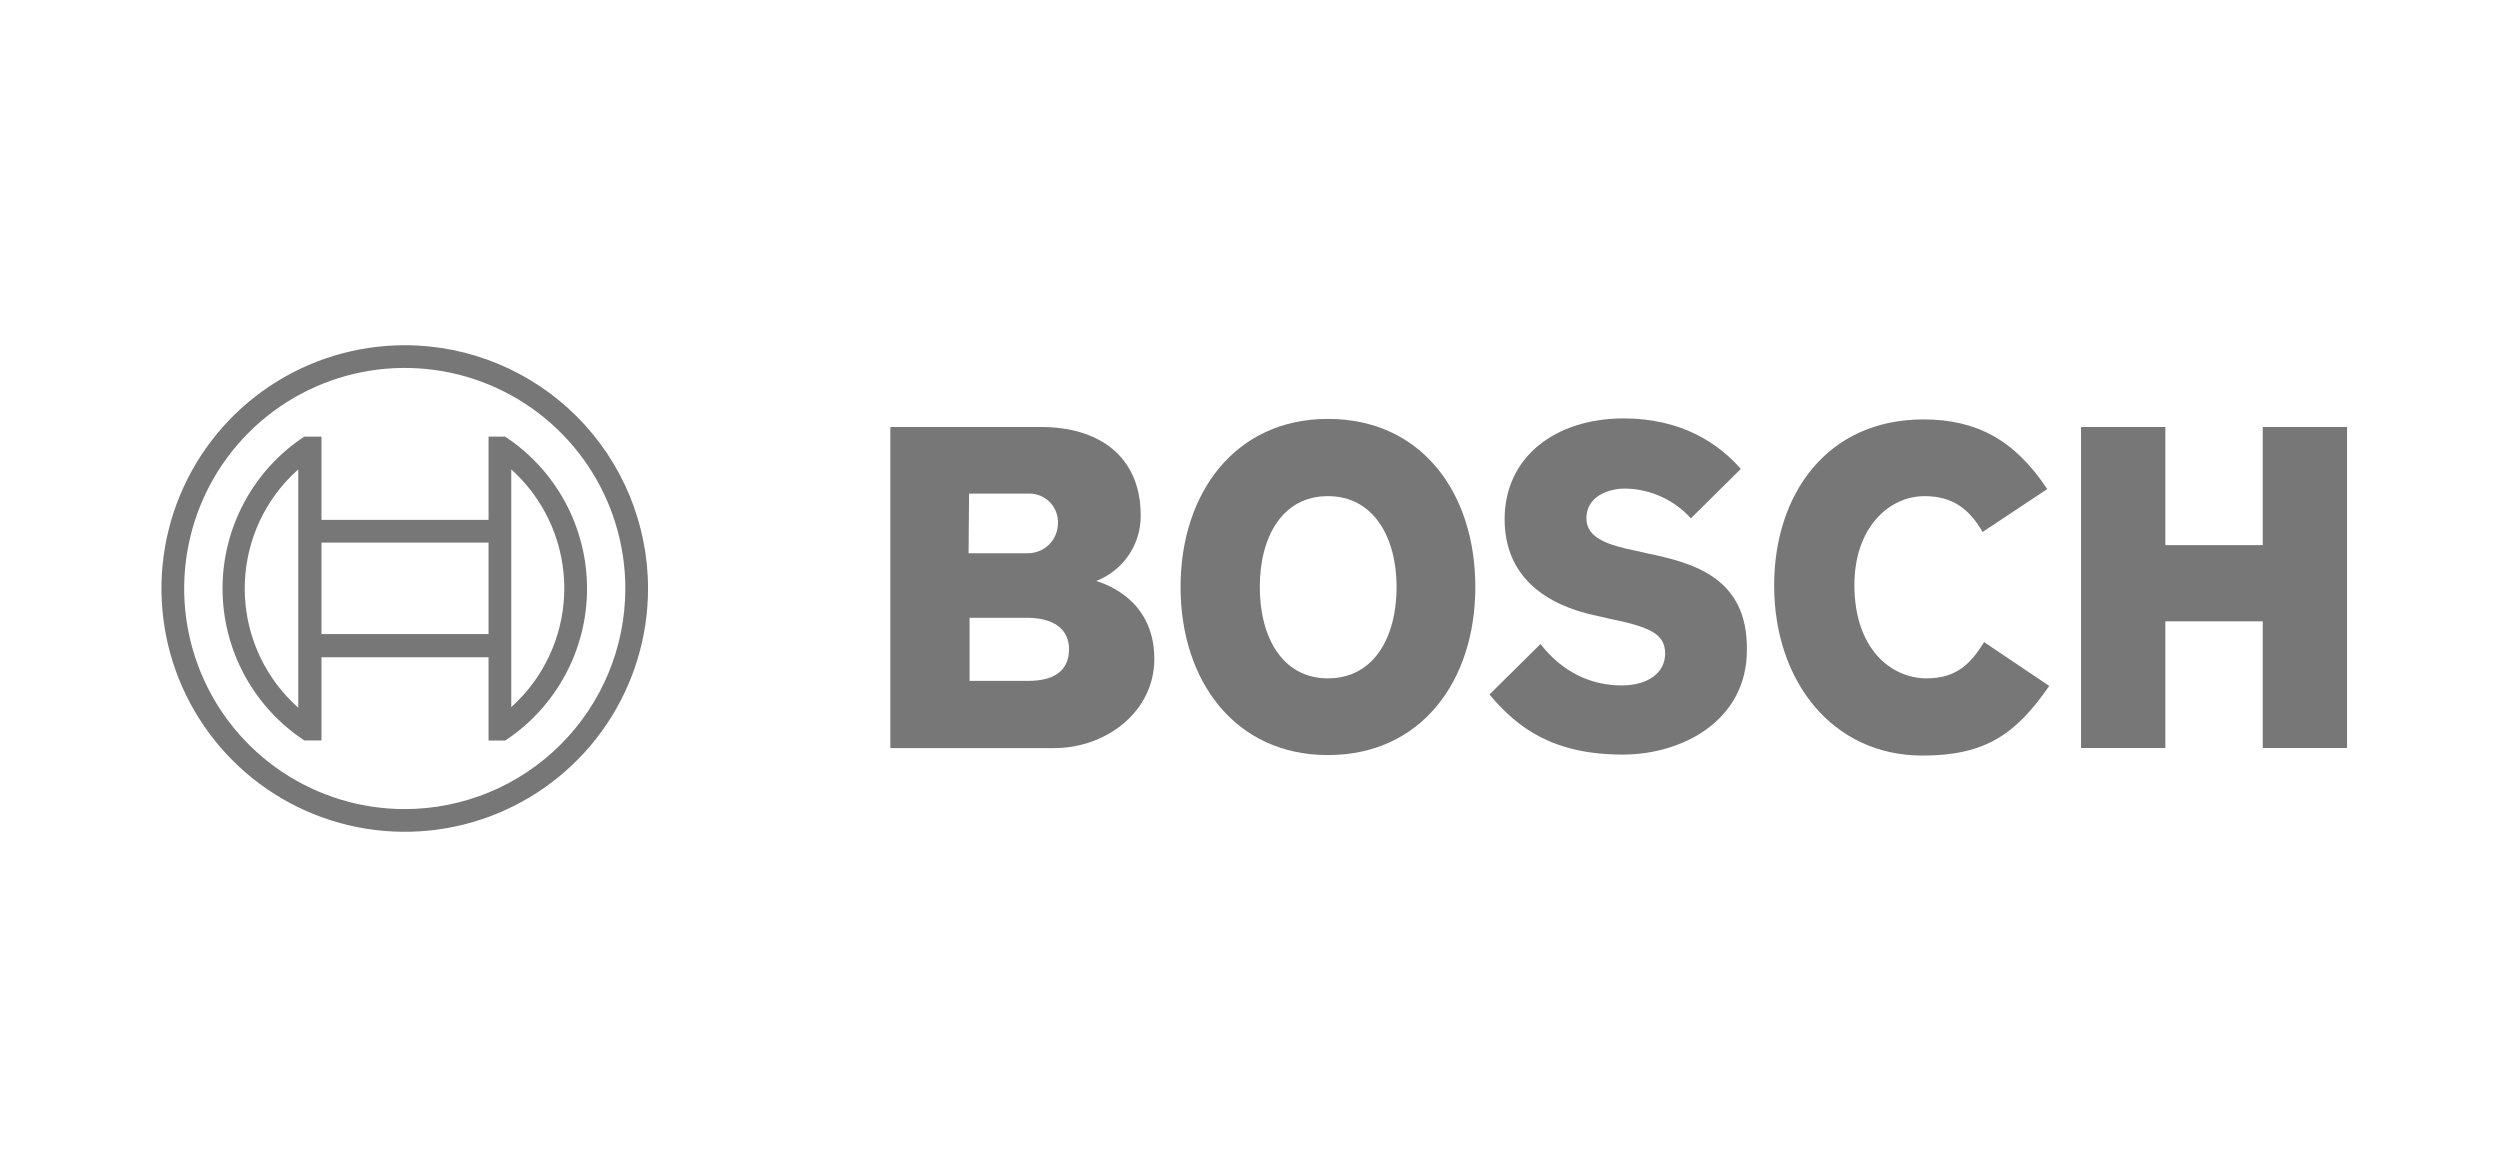
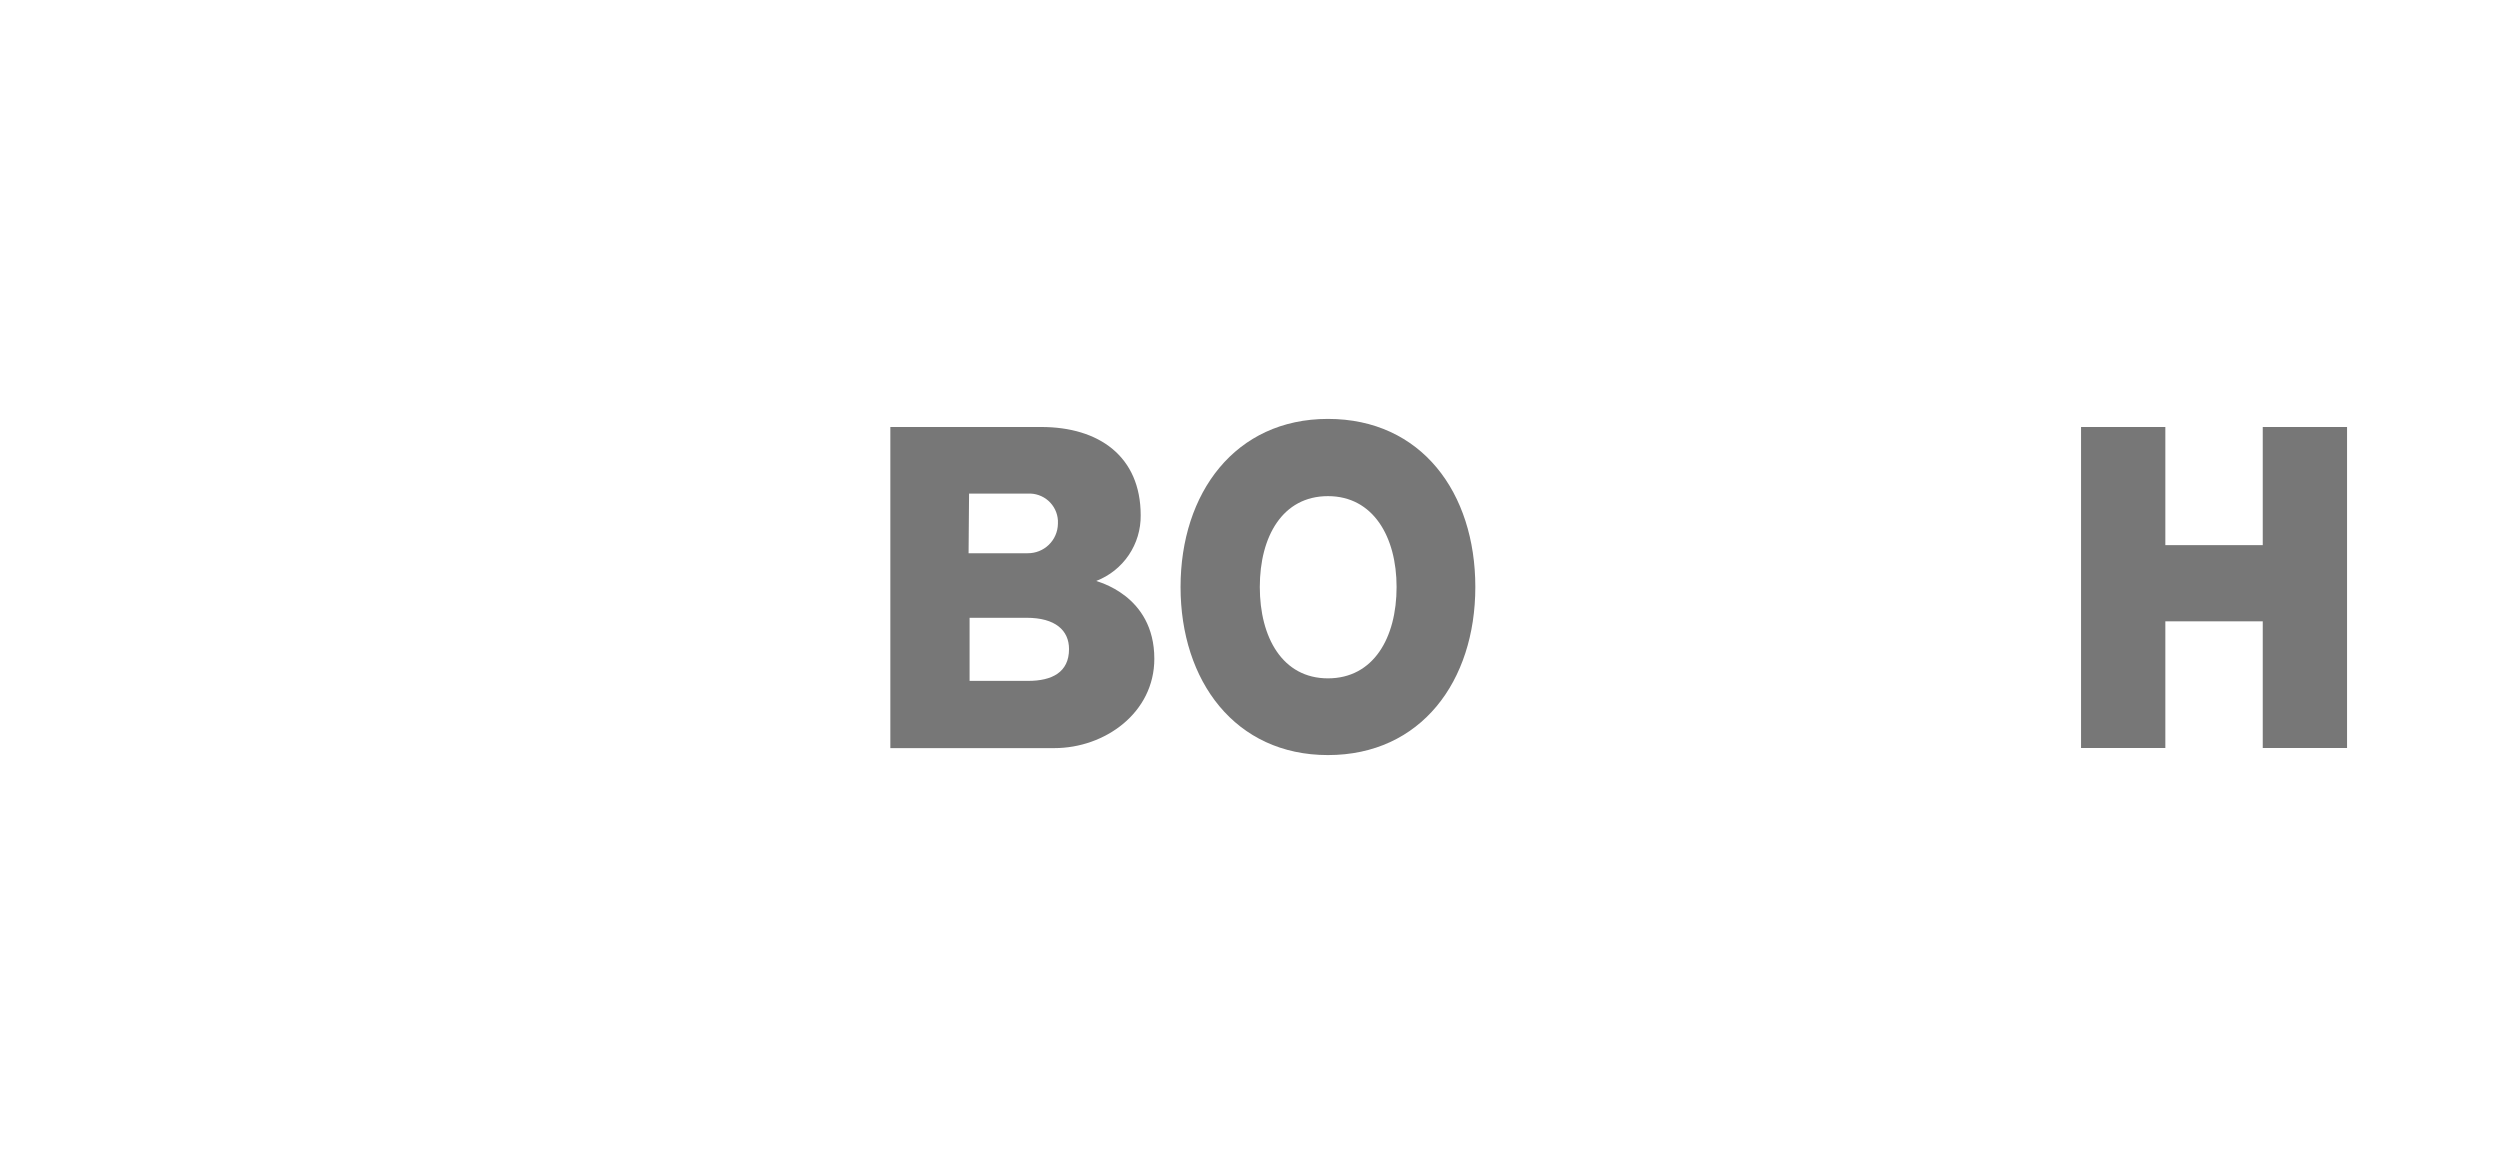
<svg xmlns="http://www.w3.org/2000/svg" width="167" height="78" viewBox="0 0 167 78" fill="none">
  <g clip-path="url(#clip0_34530_3910)">
    <path fill-rule="evenodd" clip-rule="evenodd" d="M73.231 38.807C74.114 38.465 74.871 37.863 75.401 37.079C75.931 36.296 76.209 35.369 76.198 34.423C76.198 30.478 73.4 28.523 69.556 28.523H59.475V49.974H70.433C73.805 49.974 77.109 47.614 77.109 44.006C77.109 39.717 73.231 38.847 73.231 38.807ZM64.734 32.974H68.646C68.896 32.958 69.147 32.992 69.385 33.074C69.622 33.155 69.841 33.283 70.029 33.449C70.216 33.615 70.37 33.817 70.48 34.043C70.59 34.268 70.654 34.514 70.669 34.764C70.669 34.84 70.669 34.918 70.669 34.997C70.658 35.524 70.44 36.026 70.061 36.393C69.682 36.76 69.173 36.962 68.646 36.956H64.701L64.734 32.974ZM68.68 45.483H64.768V41.268H68.578C70.5 41.268 71.411 42.111 71.411 43.358C71.411 44.916 70.264 45.483 68.68 45.483Z" fill="#777777" />
    <path fill-rule="evenodd" clip-rule="evenodd" d="M88.707 27.983C82.503 27.983 78.861 32.94 78.861 39.212C78.861 45.483 82.503 50.439 88.707 50.439C94.911 50.439 98.552 45.517 98.552 39.212C98.552 32.906 94.945 27.983 88.707 27.983ZM88.707 45.314C85.672 45.314 84.155 42.583 84.155 39.212C84.155 35.84 85.672 33.142 88.707 33.142C91.741 33.142 93.292 35.873 93.292 39.212C93.292 42.617 91.741 45.314 88.707 45.314Z" fill="#777777" />
-     <path fill-rule="evenodd" clip-rule="evenodd" d="M109.983 36.952L109.241 36.784C107.421 36.413 105.971 35.941 105.971 34.626C105.971 33.21 107.353 32.636 108.567 32.636C109.395 32.649 110.212 32.832 110.966 33.174C111.72 33.516 112.396 34.011 112.95 34.626L116.288 31.322C114.771 29.602 112.31 27.95 108.466 27.95C103.948 27.95 100.509 30.479 100.509 34.693C100.509 38.537 103.273 40.425 106.645 41.133L107.387 41.302C110.186 41.875 111.231 42.313 111.231 43.662C111.231 44.943 110.084 45.786 108.331 45.786C106.241 45.786 104.352 44.876 102.903 43.022L99.497 46.393C101.385 48.652 103.779 50.406 108.399 50.406C112.411 50.406 116.693 48.113 116.693 43.426C116.76 38.537 113.052 37.593 109.983 36.952Z" fill="#777777" />
-     <path fill-rule="evenodd" clip-rule="evenodd" d="M128.695 45.314C126.335 45.314 123.874 43.359 123.874 39.076C123.874 35.266 126.167 33.142 128.561 33.142C130.449 33.142 131.561 34.019 132.438 35.536L136.754 32.67C134.596 29.399 132.033 28.017 128.493 28.017C122.019 28.017 118.513 33.041 118.513 39.11C118.513 45.483 122.39 50.473 128.426 50.473C132.674 50.473 134.697 48.989 136.889 45.82L132.539 42.893C131.663 44.303 130.718 45.314 128.695 45.314Z" fill="#777777" />
    <path fill-rule="evenodd" clip-rule="evenodd" d="M151.152 28.523V36.413H144.645V28.523H139.014V49.967H144.645V41.504H151.152V49.967H156.783V28.523H151.152Z" fill="#777777" />
-     <path d="M27.037 23.061C23.823 23.061 20.681 24.014 18.008 25.8C15.335 27.585 13.252 30.124 12.022 33.093C10.792 36.063 10.47 39.331 11.097 42.483C11.725 45.636 13.272 48.532 15.545 50.804C17.818 53.077 20.714 54.625 23.866 55.252C27.019 55.879 30.287 55.557 33.256 54.327C36.226 53.097 38.764 51.014 40.55 48.342C42.336 45.669 43.289 42.527 43.289 39.313C43.289 35.002 41.577 30.869 38.529 27.821C35.481 24.773 31.347 23.061 27.037 23.061ZM27.037 54.047C24.123 54.047 21.274 53.183 18.851 51.564C16.428 49.945 14.539 47.644 13.424 44.951C12.309 42.259 12.017 39.296 12.586 36.438C13.154 33.58 14.557 30.954 16.618 28.894C18.679 26.833 21.304 25.43 24.162 24.861C27.021 24.293 29.983 24.584 32.676 25.7C35.368 26.815 37.669 28.703 39.288 31.127C40.907 33.55 41.772 36.398 41.772 39.313C41.771 43.22 40.218 46.968 37.455 49.731C34.692 52.494 30.945 54.046 27.037 54.047Z" fill="#777777" />
-     <path d="M33.748 29.163H32.635V34.727H21.475V29.163H20.328C18.649 30.271 17.271 31.778 16.318 33.55C15.364 35.321 14.865 37.301 14.865 39.312C14.865 41.324 15.364 43.304 16.318 45.075C17.271 46.847 18.649 48.354 20.328 49.461H21.475V43.905H32.635V49.468H33.748C35.428 48.361 36.806 46.854 37.761 45.083C38.715 43.312 39.214 41.331 39.214 39.319C39.214 37.307 38.715 35.327 37.761 33.556C36.806 31.784 35.428 30.277 33.748 29.17V29.163ZM19.924 47.276C18.878 46.347 18.026 45.221 17.415 43.963C16.805 42.704 16.448 41.338 16.366 39.941C16.283 38.545 16.477 37.146 16.935 35.824C17.393 34.502 18.108 33.284 19.037 32.239C19.316 31.927 19.612 31.632 19.924 31.355V47.276ZM32.635 42.354H21.475V36.244H32.635V42.354ZM34.153 47.243V43.871V34.727V31.355C35.196 32.292 36.044 33.425 36.649 34.69C37.254 35.954 37.604 37.326 37.679 38.726C37.754 40.126 37.552 41.527 37.085 42.849C36.618 44.171 35.896 45.388 34.958 46.43C34.703 46.712 34.434 46.981 34.153 47.236V47.243Z" fill="#777777" />
  </g>
  <defs>
    <clipPath id="clip0_34530_3910">
      <rect width="145.997" height="32.706" fill="white" transform="translate(10.786 23)" />
    </clipPath>
  </defs>
</svg>